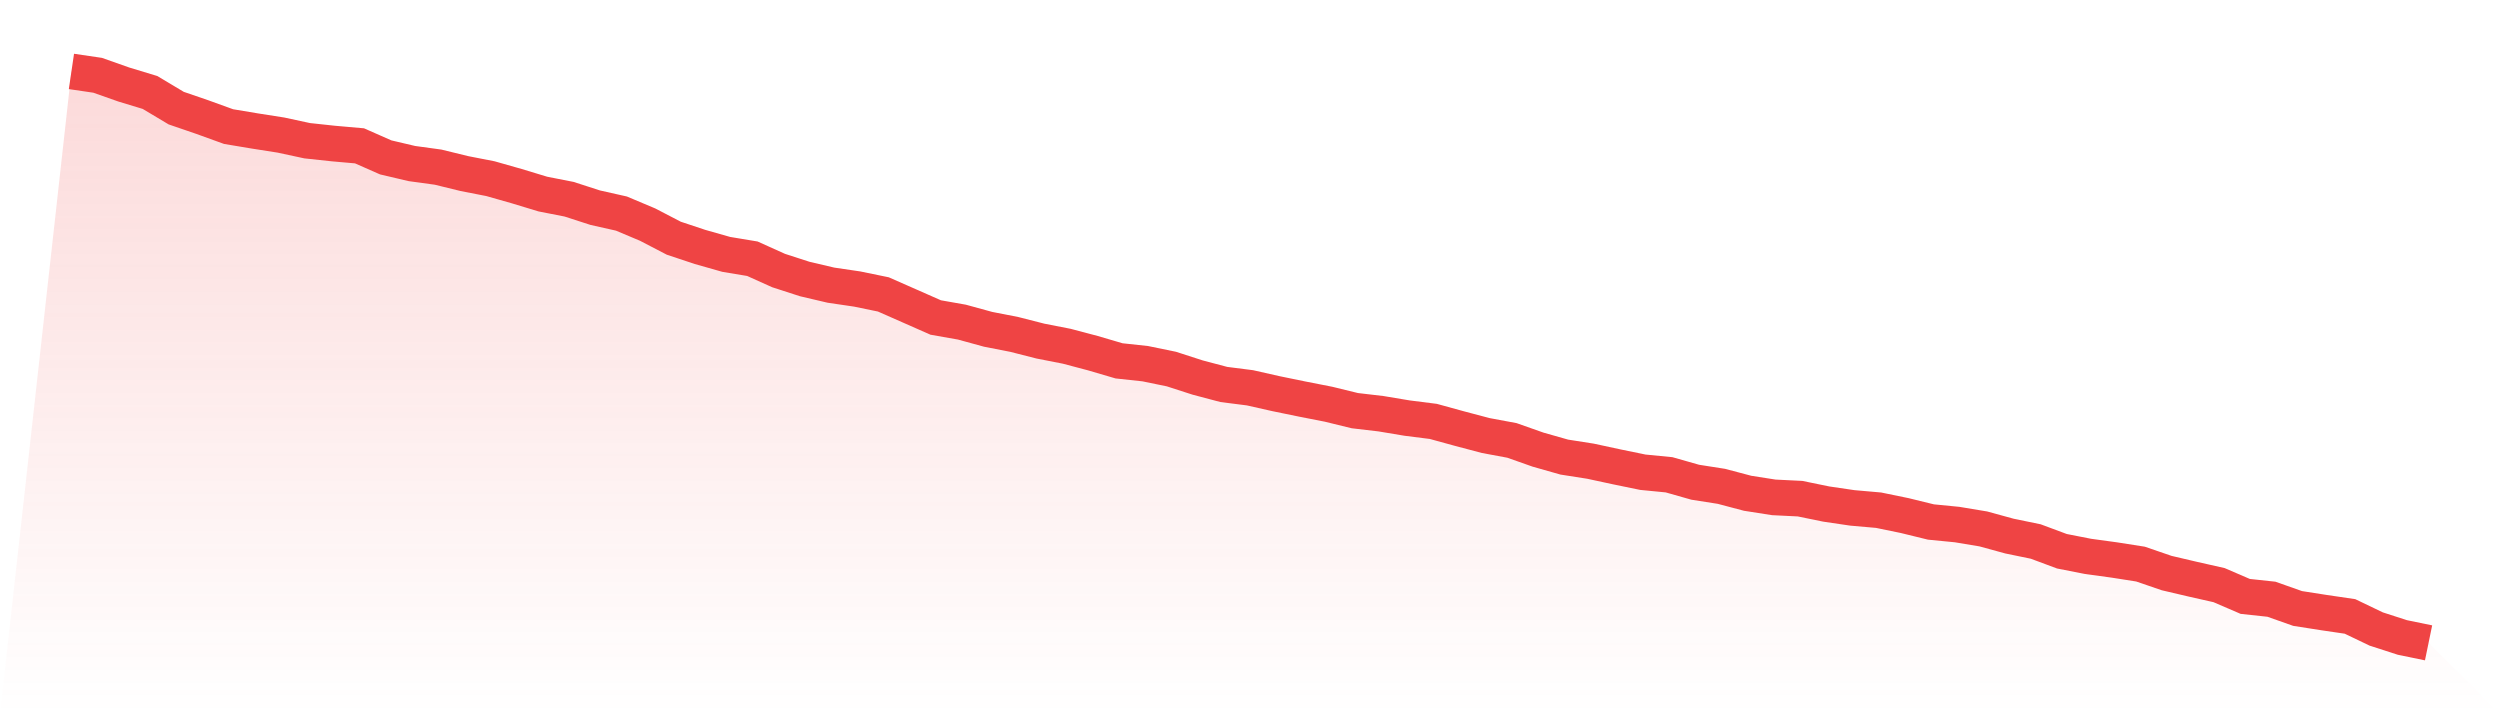
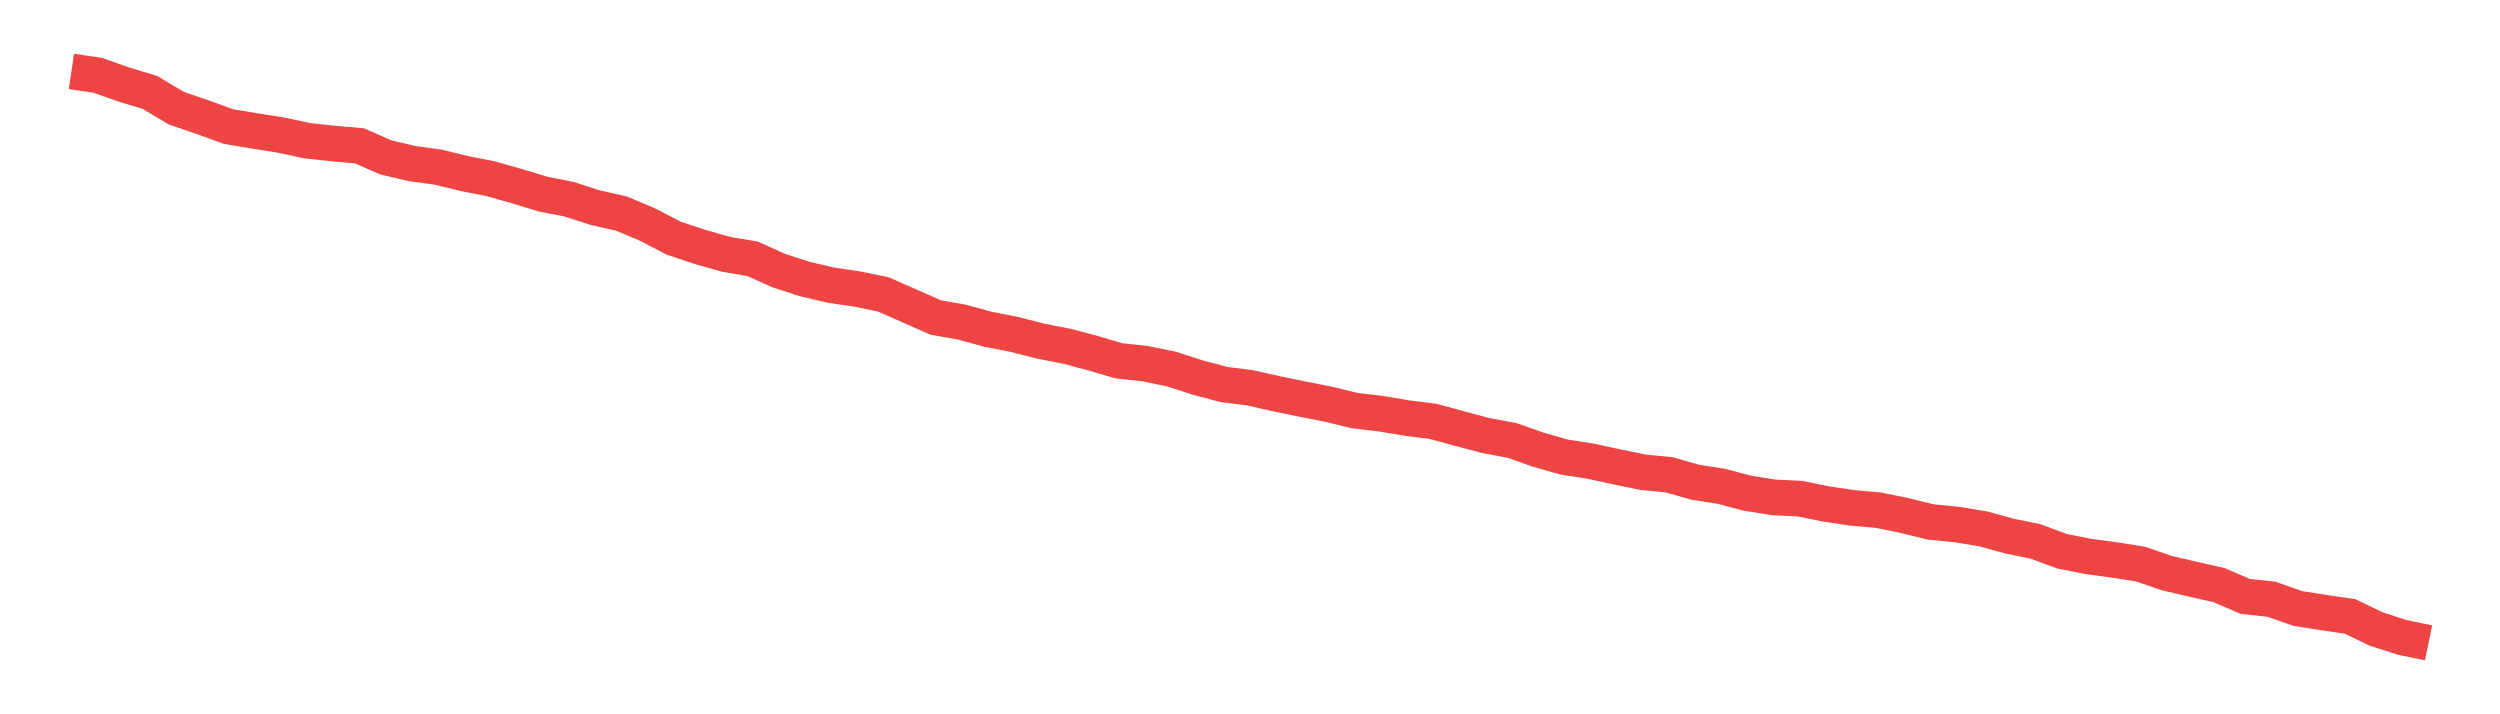
<svg xmlns="http://www.w3.org/2000/svg" viewBox="0 0 140 40">
  <defs>
    <linearGradient id="gradient" x1="0" x2="0" y1="0" y2="1">
      <stop offset="0%" stop-color="#ef4444" stop-opacity="0.2" />
      <stop offset="100%" stop-color="#ef4444" stop-opacity="0" />
    </linearGradient>
  </defs>
-   <path d="M4,4 L4,4 L5.467,4.216 L6.933,4.733 L8.4,5.178 L9.867,6.055 L11.333,6.558 L12.8,7.089 L14.267,7.334 L15.733,7.564 L17.2,7.88 L18.667,8.038 L20.133,8.167 L21.6,8.814 L23.067,9.159 L24.533,9.36 L26,9.719 L27.467,10.006 L28.933,10.423 L30.4,10.868 L31.867,11.156 L33.333,11.63 L34.8,11.96 L36.267,12.578 L37.733,13.34 L39.2,13.828 L40.667,14.245 L42.133,14.489 L43.6,15.15 L45.067,15.625 L46.533,15.969 L48,16.185 L49.467,16.487 L50.933,17.133 L52.4,17.78 L53.867,18.039 L55.333,18.441 L56.8,18.728 L58.267,19.102 L59.733,19.389 L61.2,19.777 L62.667,20.208 L64.133,20.366 L65.6,20.668 L67.067,21.142 L68.533,21.53 L70,21.717 L71.467,22.048 L72.933,22.349 L74.4,22.637 L75.867,22.996 L77.333,23.168 L78.8,23.413 L80.267,23.599 L81.733,24.002 L83.2,24.39 L84.667,24.663 L86.133,25.18 L87.6,25.597 L89.067,25.827 L90.533,26.143 L92,26.445 L93.467,26.588 L94.933,27.005 L96.4,27.235 L97.867,27.623 L99.333,27.853 L100.8,27.925 L102.267,28.226 L103.733,28.442 L105.2,28.571 L106.667,28.873 L108.133,29.232 L109.6,29.376 L111.067,29.62 L112.533,30.022 L114,30.324 L115.467,30.87 L116.933,31.158 L118.4,31.359 L119.867,31.589 L121.333,32.092 L122.8,32.436 L124.267,32.767 L125.733,33.399 L127.2,33.557 L128.667,34.075 L130.133,34.304 L131.6,34.52 L133.067,35.224 L134.533,35.698 L136,36 L140,40 L0,40 z" fill="url(#gradient)" />
  <path d="M4,4 L4,4 L5.467,4.216 L6.933,4.733 L8.4,5.178 L9.867,6.055 L11.333,6.558 L12.8,7.089 L14.267,7.334 L15.733,7.564 L17.2,7.88 L18.667,8.038 L20.133,8.167 L21.6,8.814 L23.067,9.159 L24.533,9.36 L26,9.719 L27.467,10.006 L28.933,10.423 L30.4,10.868 L31.867,11.156 L33.333,11.63 L34.8,11.96 L36.267,12.578 L37.733,13.34 L39.2,13.828 L40.667,14.245 L42.133,14.489 L43.6,15.15 L45.067,15.625 L46.533,15.969 L48,16.185 L49.467,16.487 L50.933,17.133 L52.4,17.78 L53.867,18.039 L55.333,18.441 L56.8,18.728 L58.267,19.102 L59.733,19.389 L61.2,19.777 L62.667,20.208 L64.133,20.366 L65.6,20.668 L67.067,21.142 L68.533,21.53 L70,21.717 L71.467,22.048 L72.933,22.349 L74.4,22.637 L75.867,22.996 L77.333,23.168 L78.8,23.413 L80.267,23.599 L81.733,24.002 L83.2,24.39 L84.667,24.663 L86.133,25.18 L87.6,25.597 L89.067,25.827 L90.533,26.143 L92,26.445 L93.467,26.588 L94.933,27.005 L96.4,27.235 L97.867,27.623 L99.333,27.853 L100.8,27.925 L102.267,28.226 L103.733,28.442 L105.2,28.571 L106.667,28.873 L108.133,29.232 L109.6,29.376 L111.067,29.62 L112.533,30.022 L114,30.324 L115.467,30.87 L116.933,31.158 L118.4,31.359 L119.867,31.589 L121.333,32.092 L122.8,32.436 L124.267,32.767 L125.733,33.399 L127.2,33.557 L128.667,34.075 L130.133,34.304 L131.6,34.52 L133.067,35.224 L134.533,35.698 L136,36" fill="none" stroke="#ef4444" stroke-width="2" />
</svg>